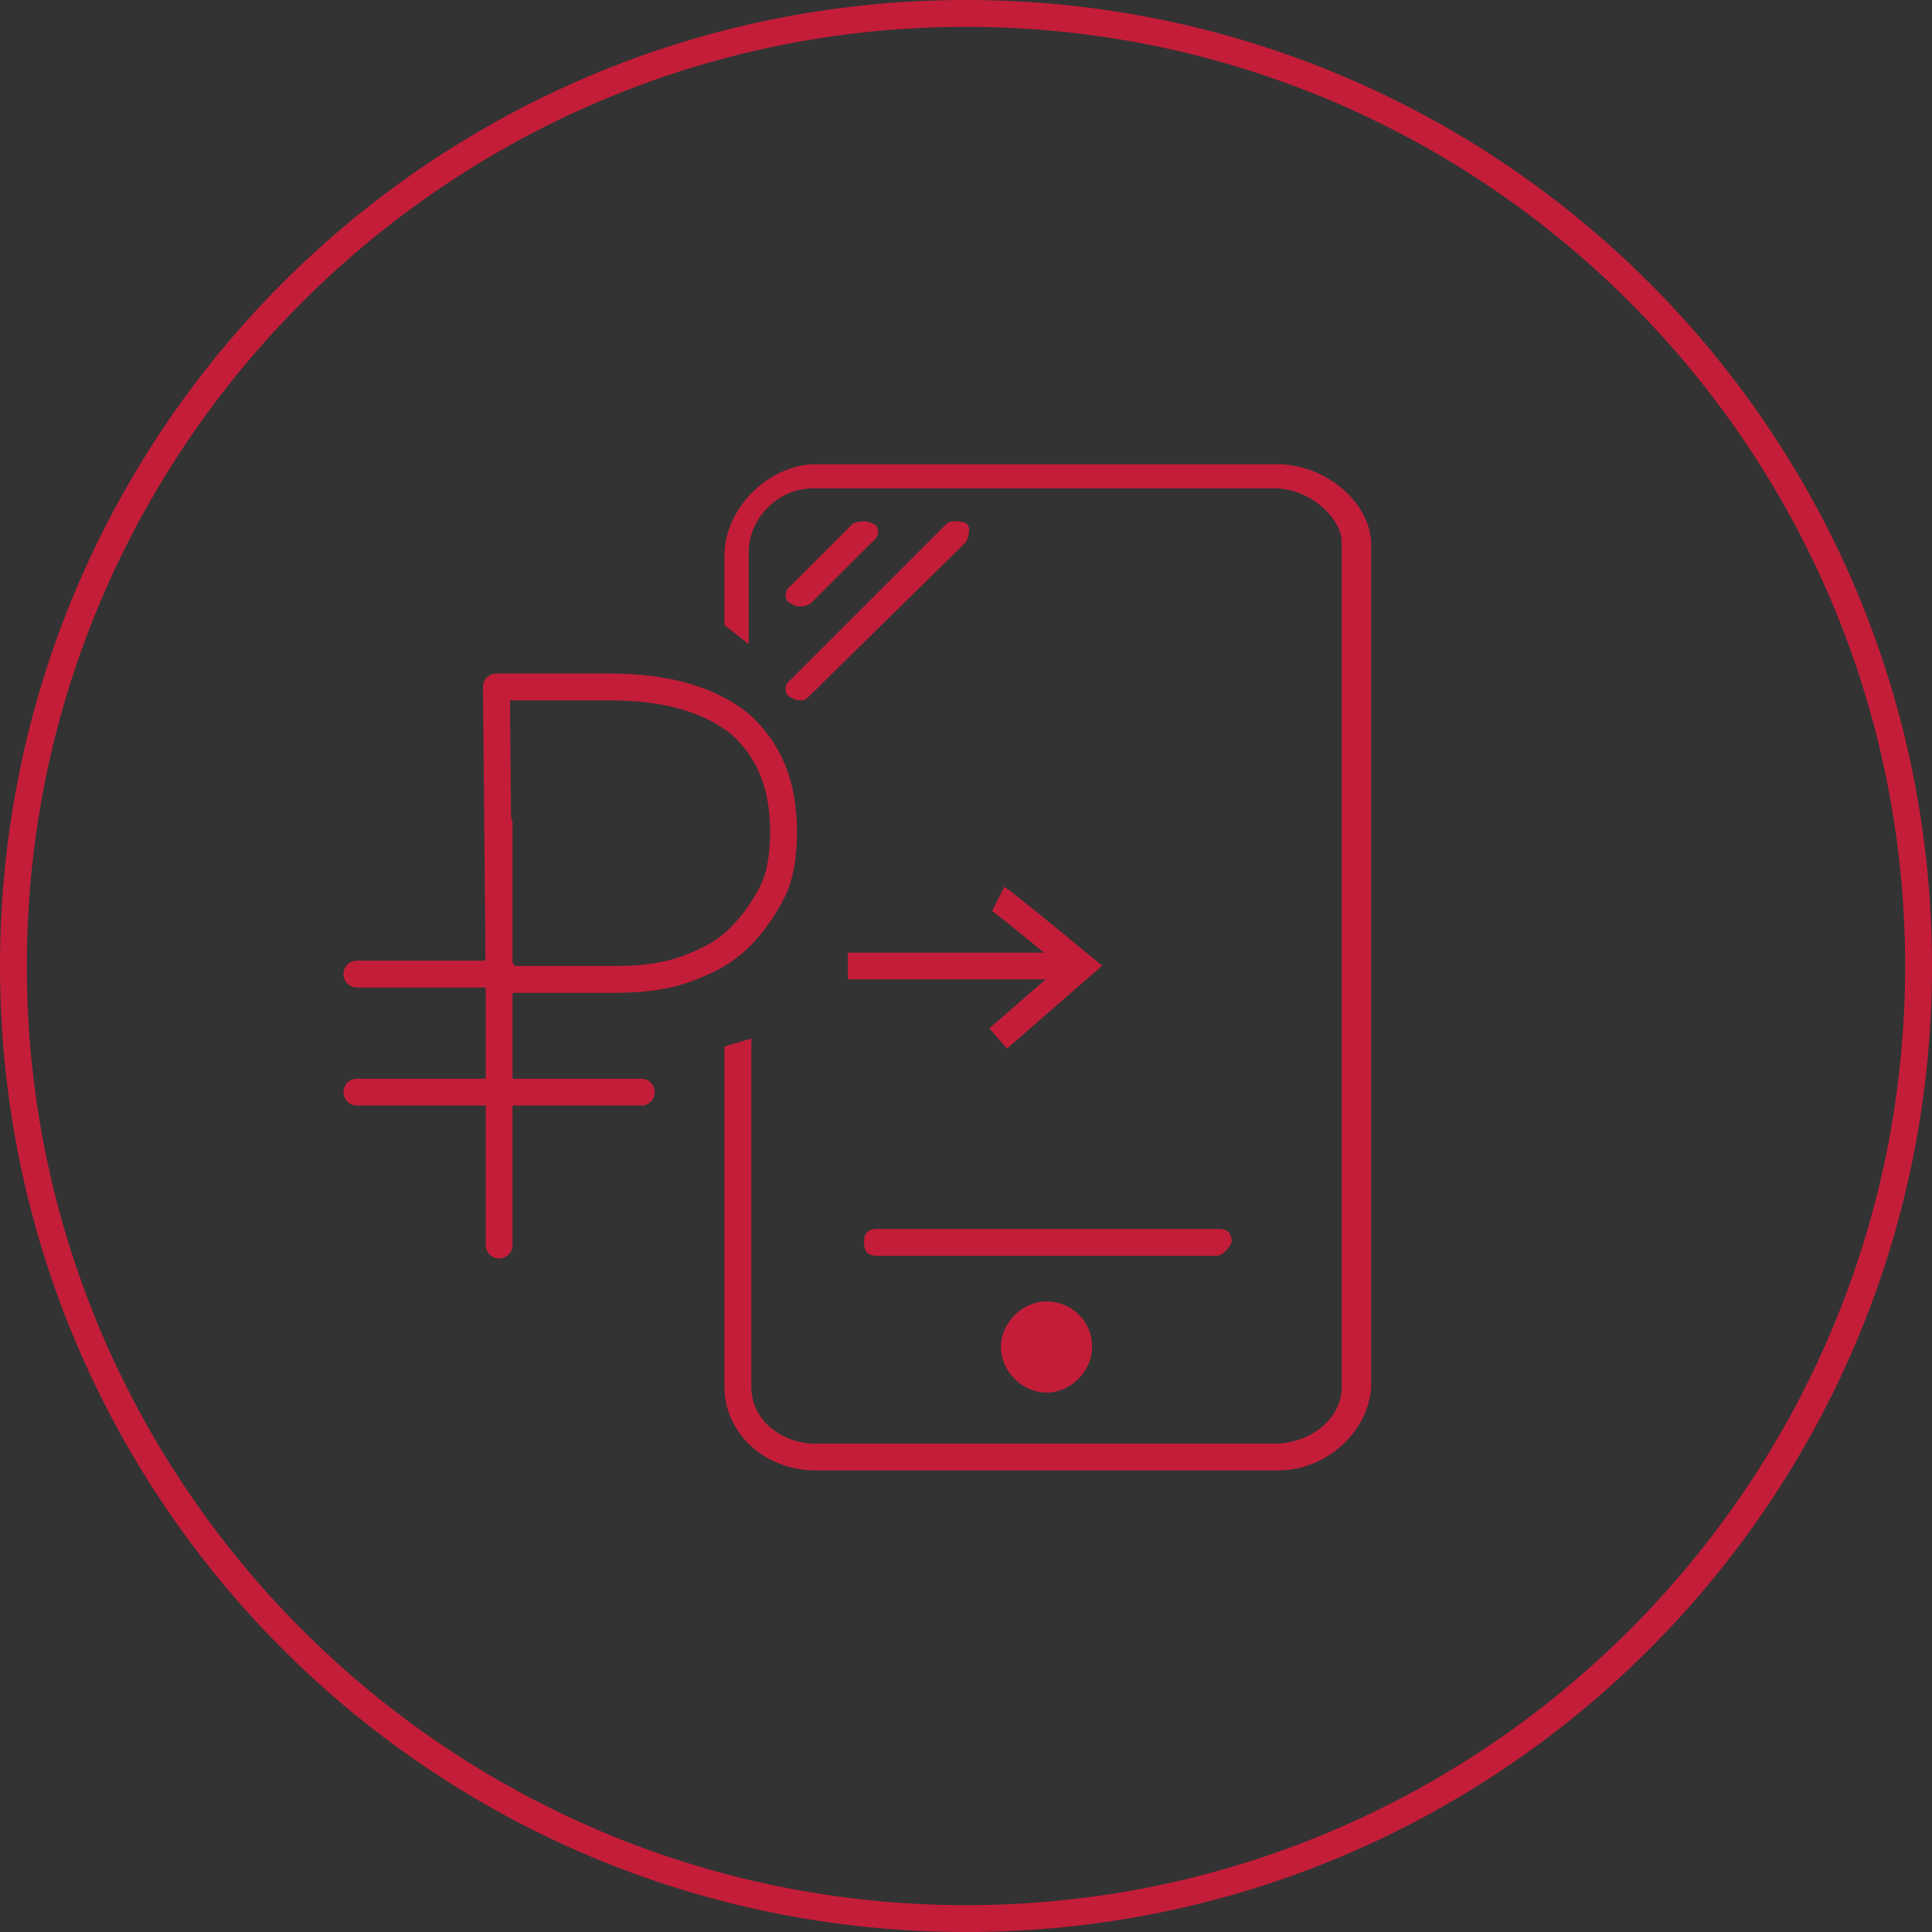
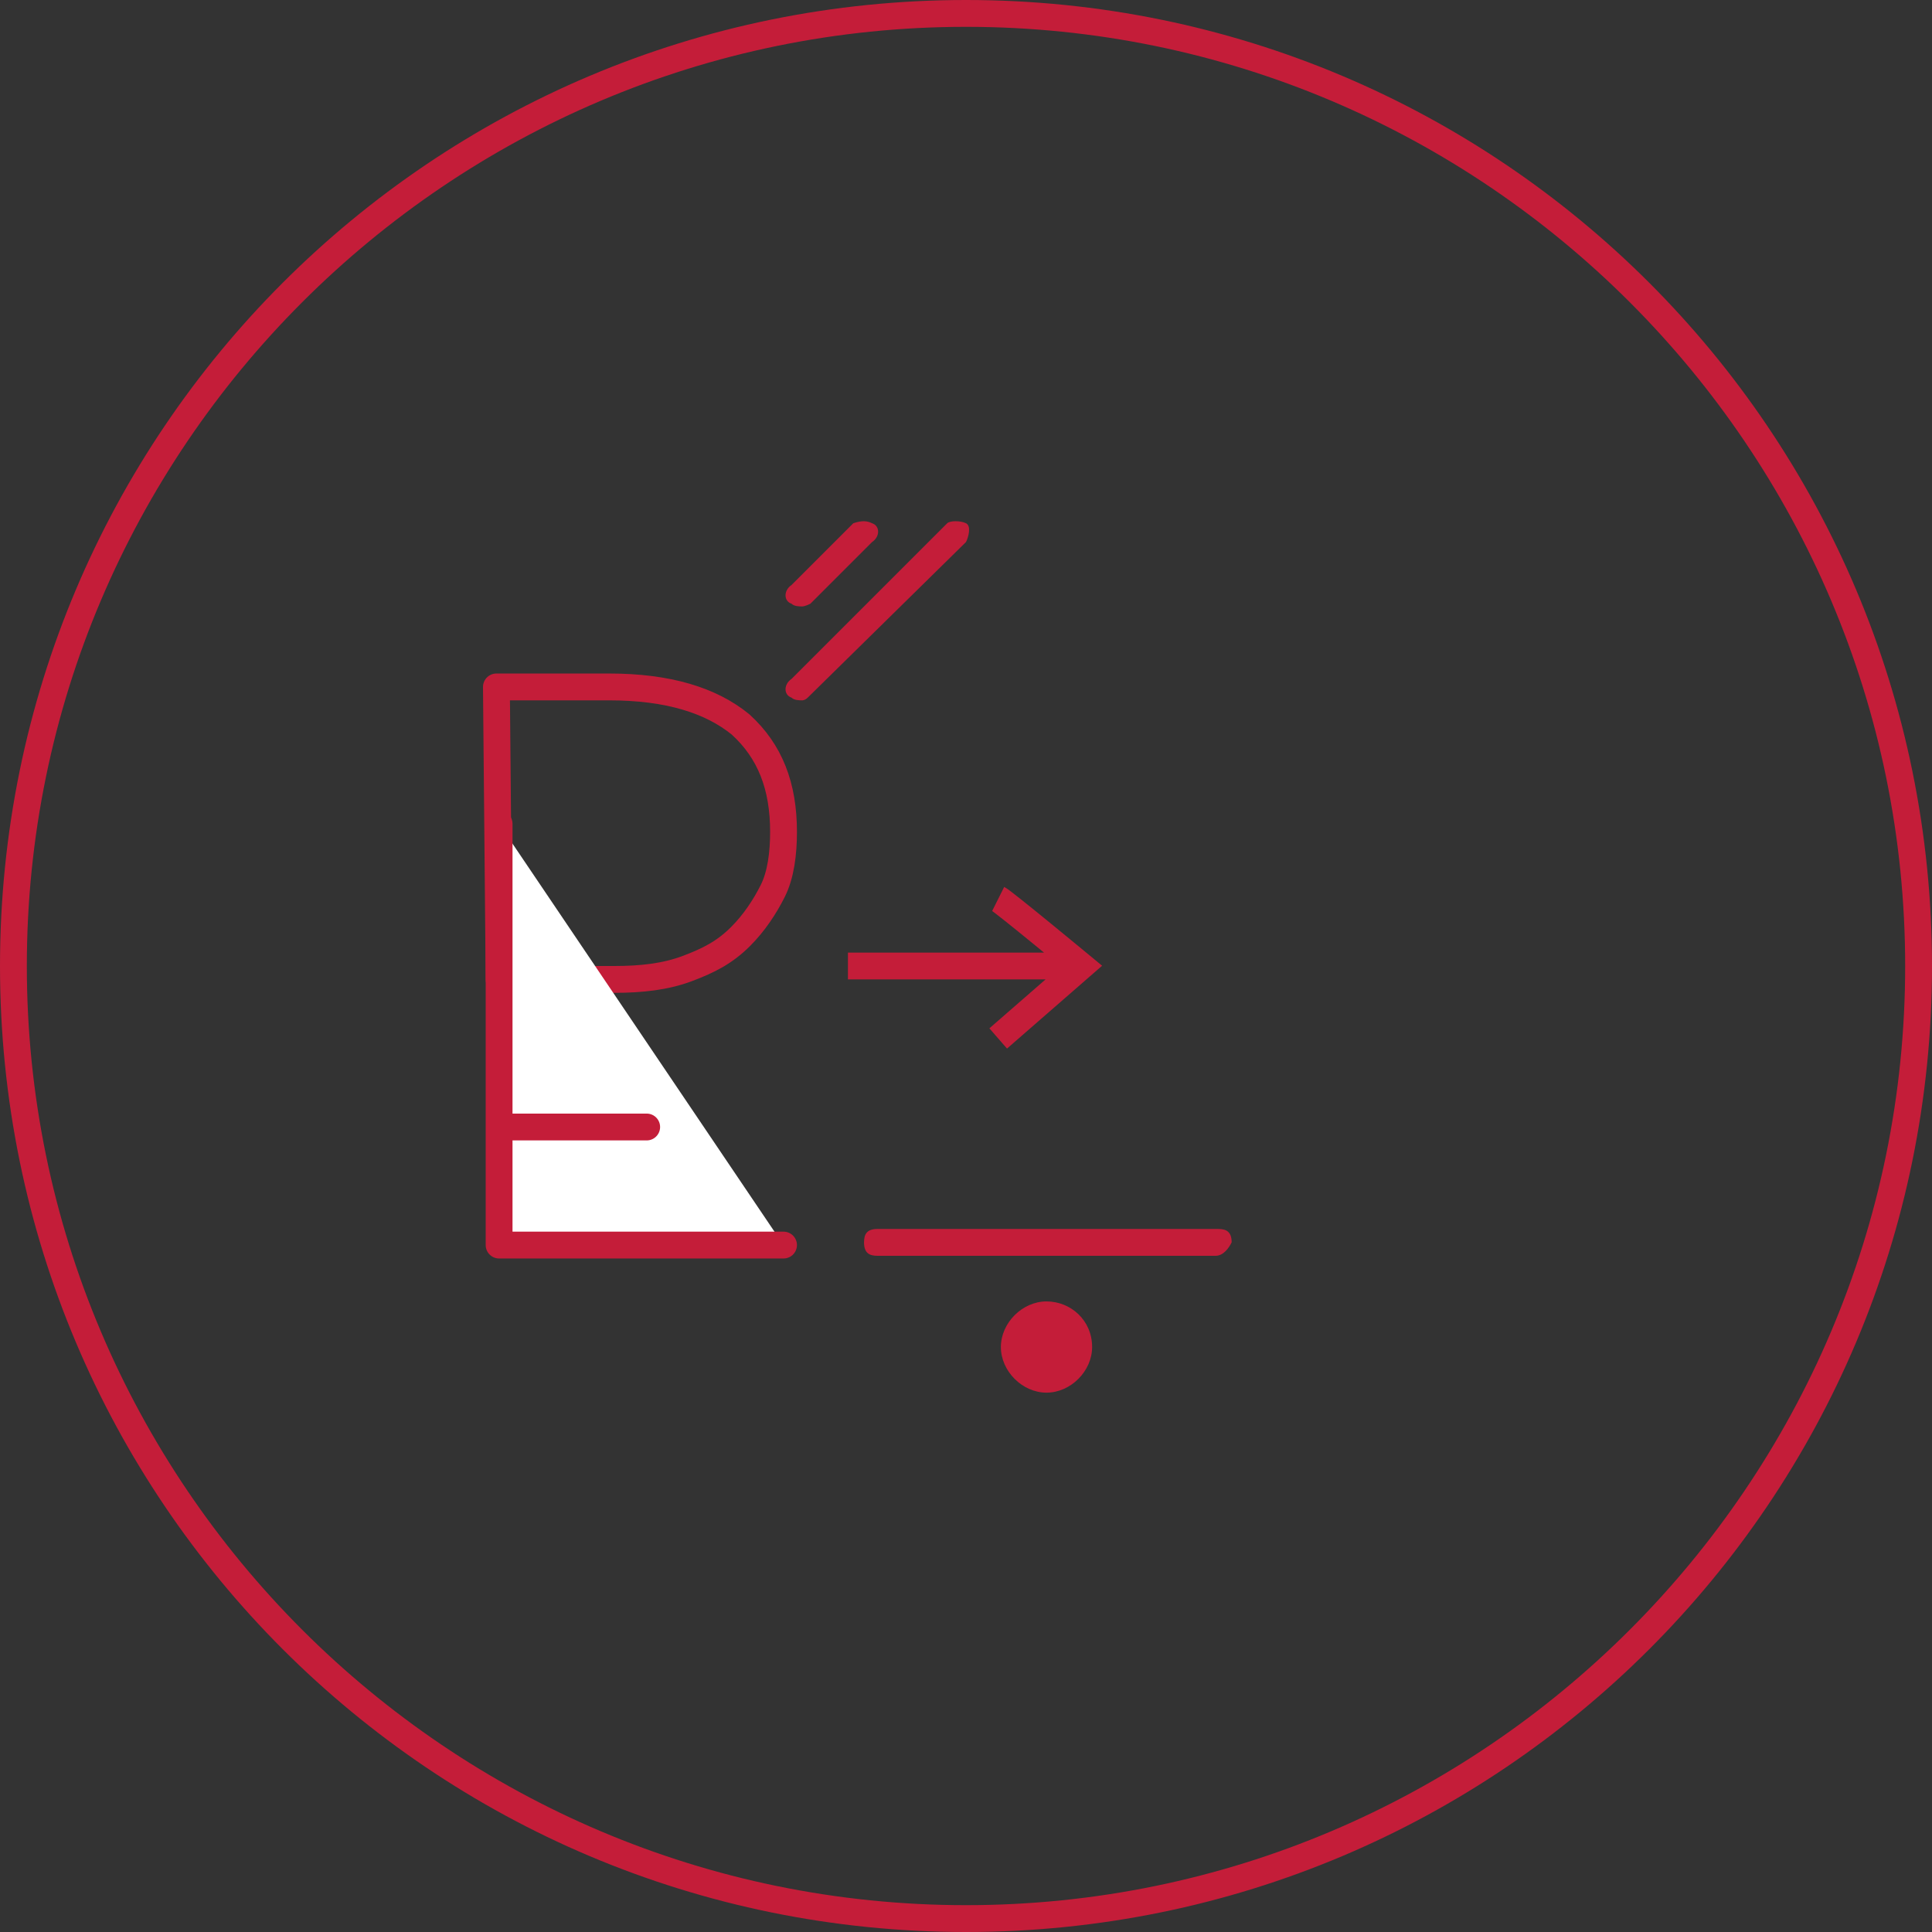
<svg xmlns="http://www.w3.org/2000/svg" id="Layer_1" viewBox="0 0 72 72">
  <rect x="0" y="0" width="72" height="72" fill="#333333" stroke="none" />
  <style>.st0{fill:#c41d39}</style>
  <path class="st0" d="M36 1c19.3 0 35 15.7 35 35S55.3 71 36 71 1 55.3 1 36 16.7 1 36 1m0-1C16.1 0 0 16.1 0 36s16.1 36 36 36 36-16.1 36-36S55.9 0 36 0z" />
-   <path class="st0" d="M47.6 17.3H30.4c-1.7 0-3.4 1.6-3.4 3.4v2.6l.9.7v-3.4c0-1.3 1.1-2.4 2.4-2.4h17.2c1.3 0 2.5 1.1 2.5 2v31.5c0 1.2-1.2 2.1-2.5 2.1H30.4c-1.3 0-2.4-.9-2.4-2.1v-13l-1 .3v12.7c0 1.7 1.5 3.1 3.4 3.1h17.2c1.9 0 3.4-1.5 3.5-3.1V20.2c-.1-1.6-1.8-2.9-3.5-2.9z" />
  <path class="st0" d="M45.3 46.8H32.7c-.3 0-.5-.1-.5-.5 0-.3.1-.5.5-.5h12.7c.3 0 .5.1.5.5-.1.2-.3.5-.6.5zm-4.6 3.4c0 .9-.8 1.7-1.7 1.7-.9 0-1.7-.8-1.7-1.7s.8-1.7 1.7-1.7c.9 0 1.7.7 1.7 1.7M29.9 26.1c-.1 0-.3 0-.4-.1-.3-.1-.3-.5 0-.7l5.8-5.8c.1-.1.5-.1.7 0s.1.5 0 .7L30.1 26c-.1.1-.2.1-.2.1zm0-3.5c-.1 0-.3 0-.4-.1-.3-.1-.3-.5 0-.7l2.3-2.3c.3-.1.5-.1.7 0 .3.1.3.5 0 .7l-2.3 2.3c-.2.1-.3.1-.3.1z" />
  <g stroke="#c41d39" stroke-linecap="round" stroke-linejoin="round" stroke-miterlimit="10">
    <path d="M18.6 36.5h4.3c1 0 1.9-.1 2.7-.4.8-.3 1.4-.6 2-1.2.5-.5.9-1.1 1.2-1.7.3-.6.4-1.4.4-2.2 0-1.7-.5-3-1.6-4-1.1-.9-2.7-1.4-4.9-1.4h-4.2l.1 10.9z" fill="none" />
-     <path d="M18.6 30.7v15.7m-5.3-5.7h10.6m-10.6-4.4h5.5" fill="#fff" />
+     <path d="M18.6 30.7v15.7h10.6m-10.6-4.4h5.5" fill="#fff" />
  </g>
  <path d="M31.6 36h8.5m-2.9-2.5c.2.1 3.1 2.5 3.1 2.5l-3.1 2.7" fill="none" stroke="#c41d39" stroke-miterlimit="10" />
</svg>